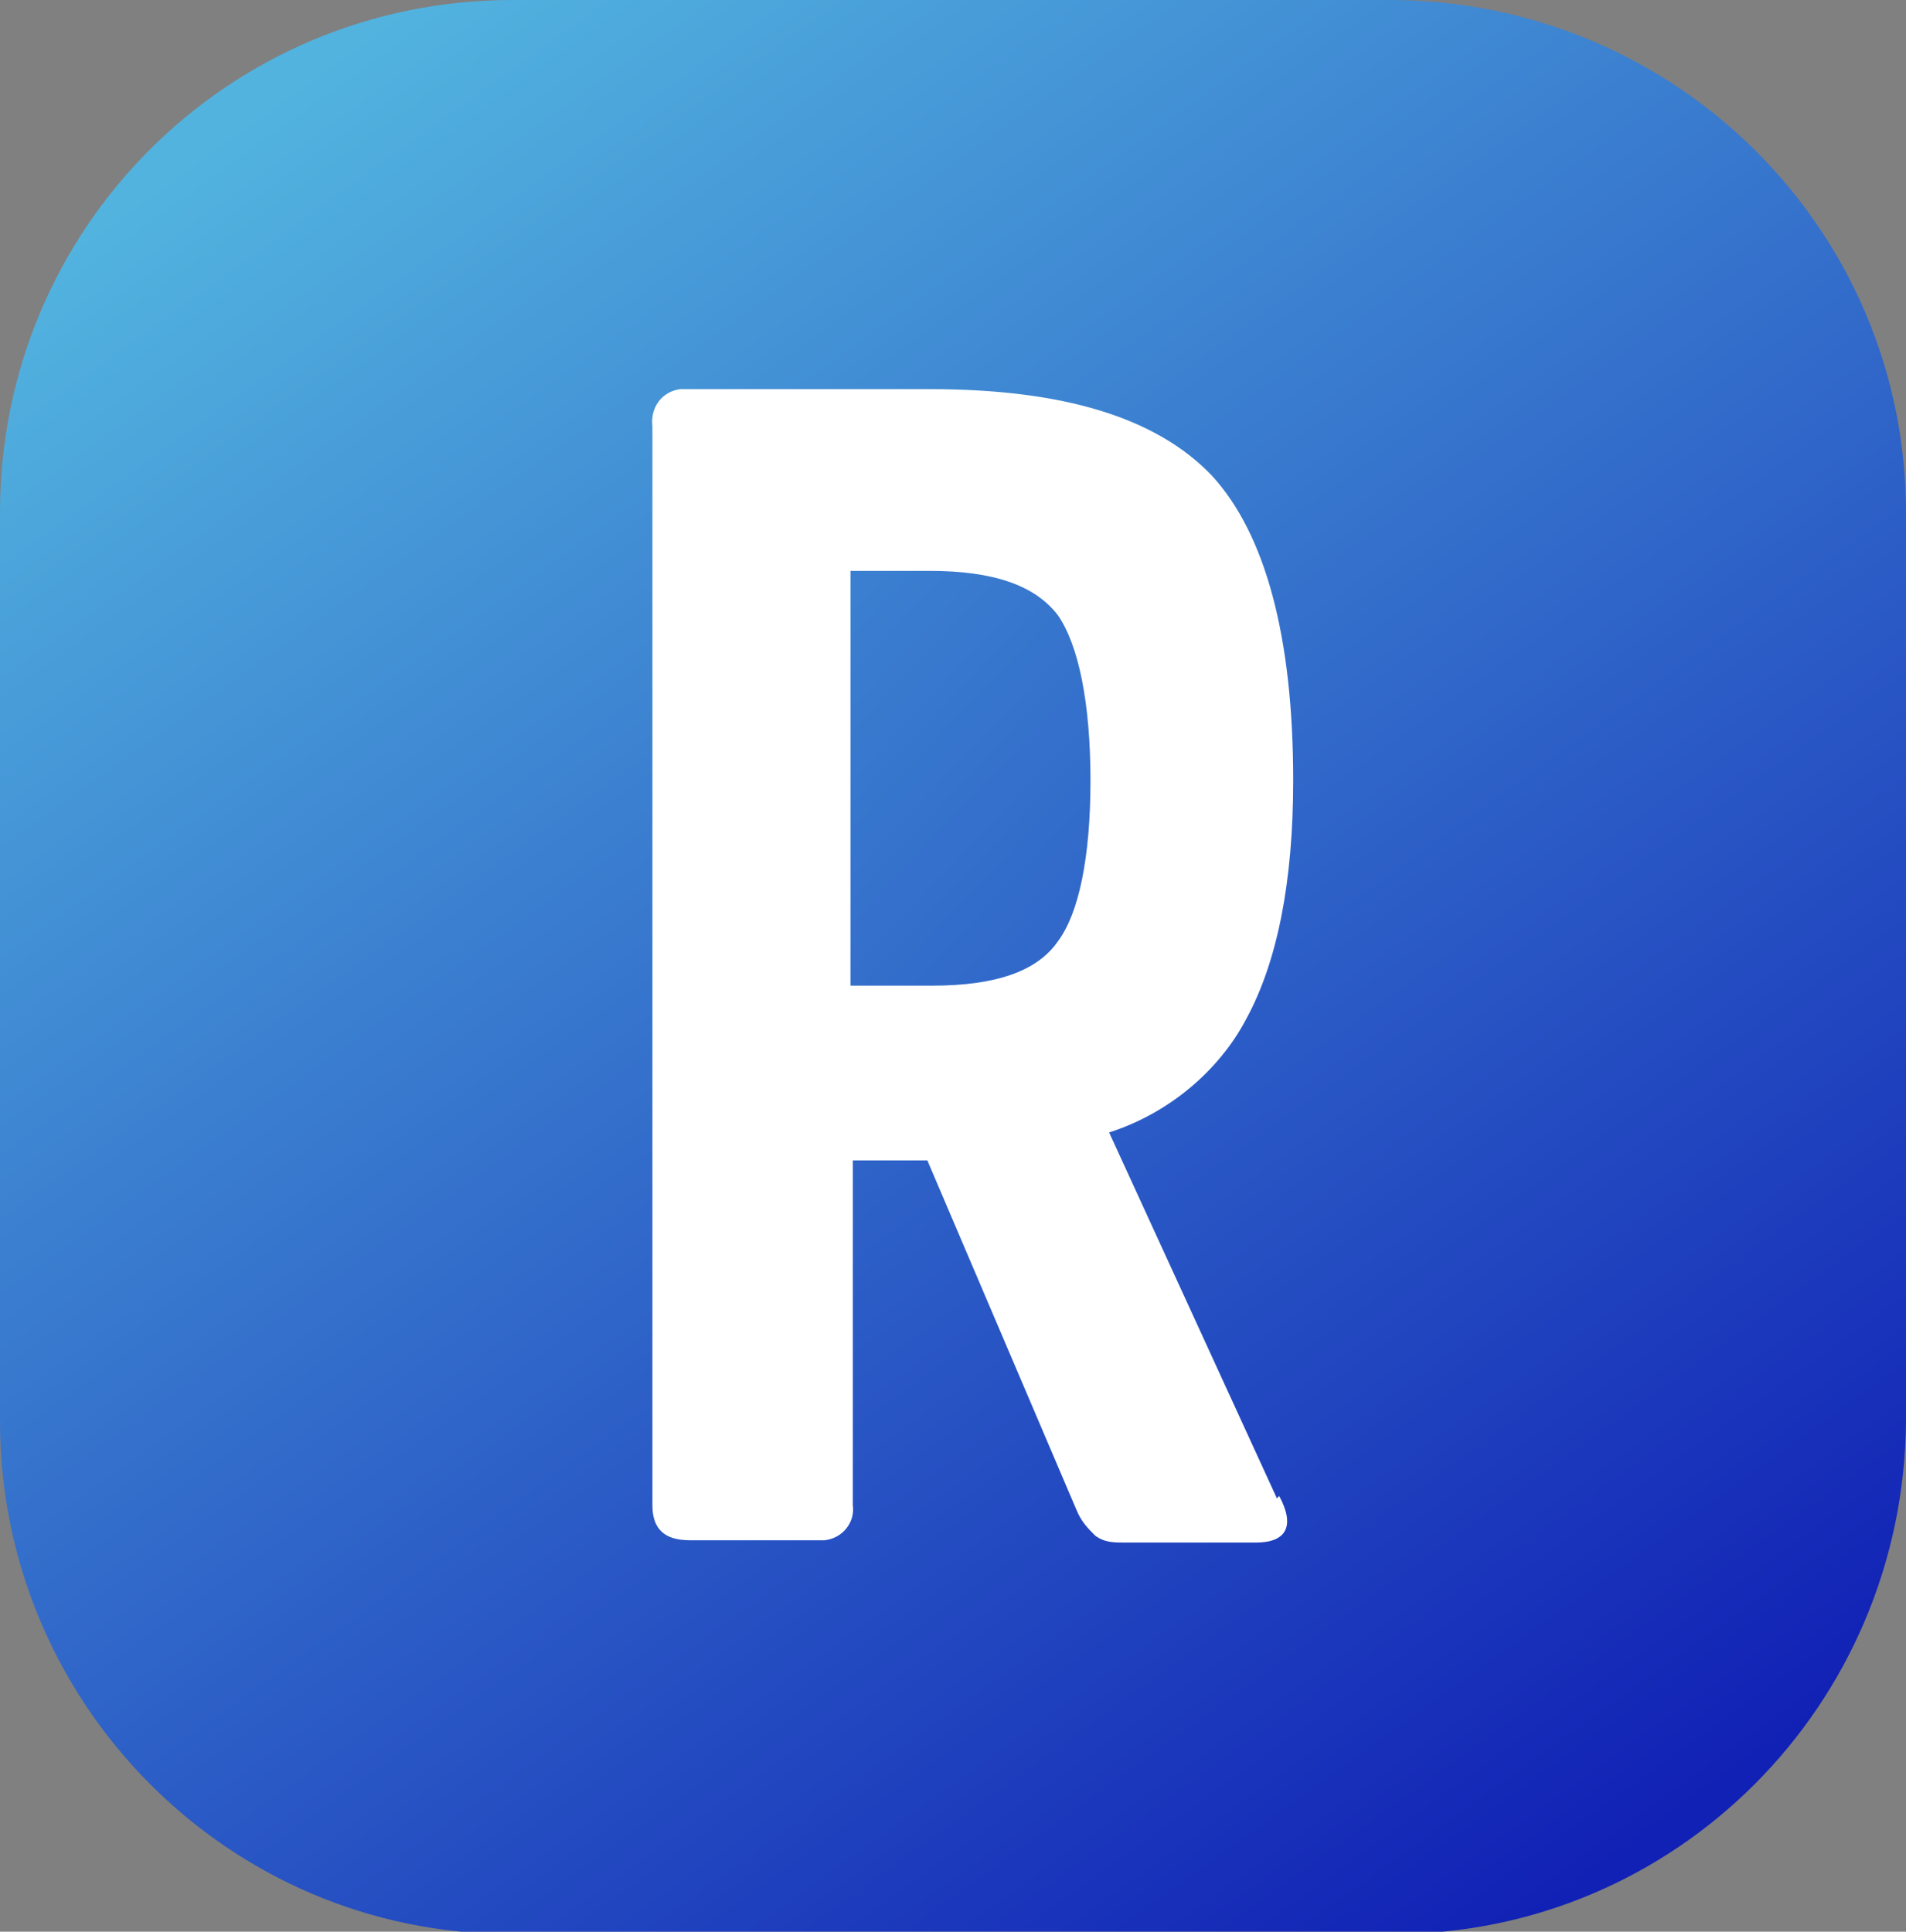
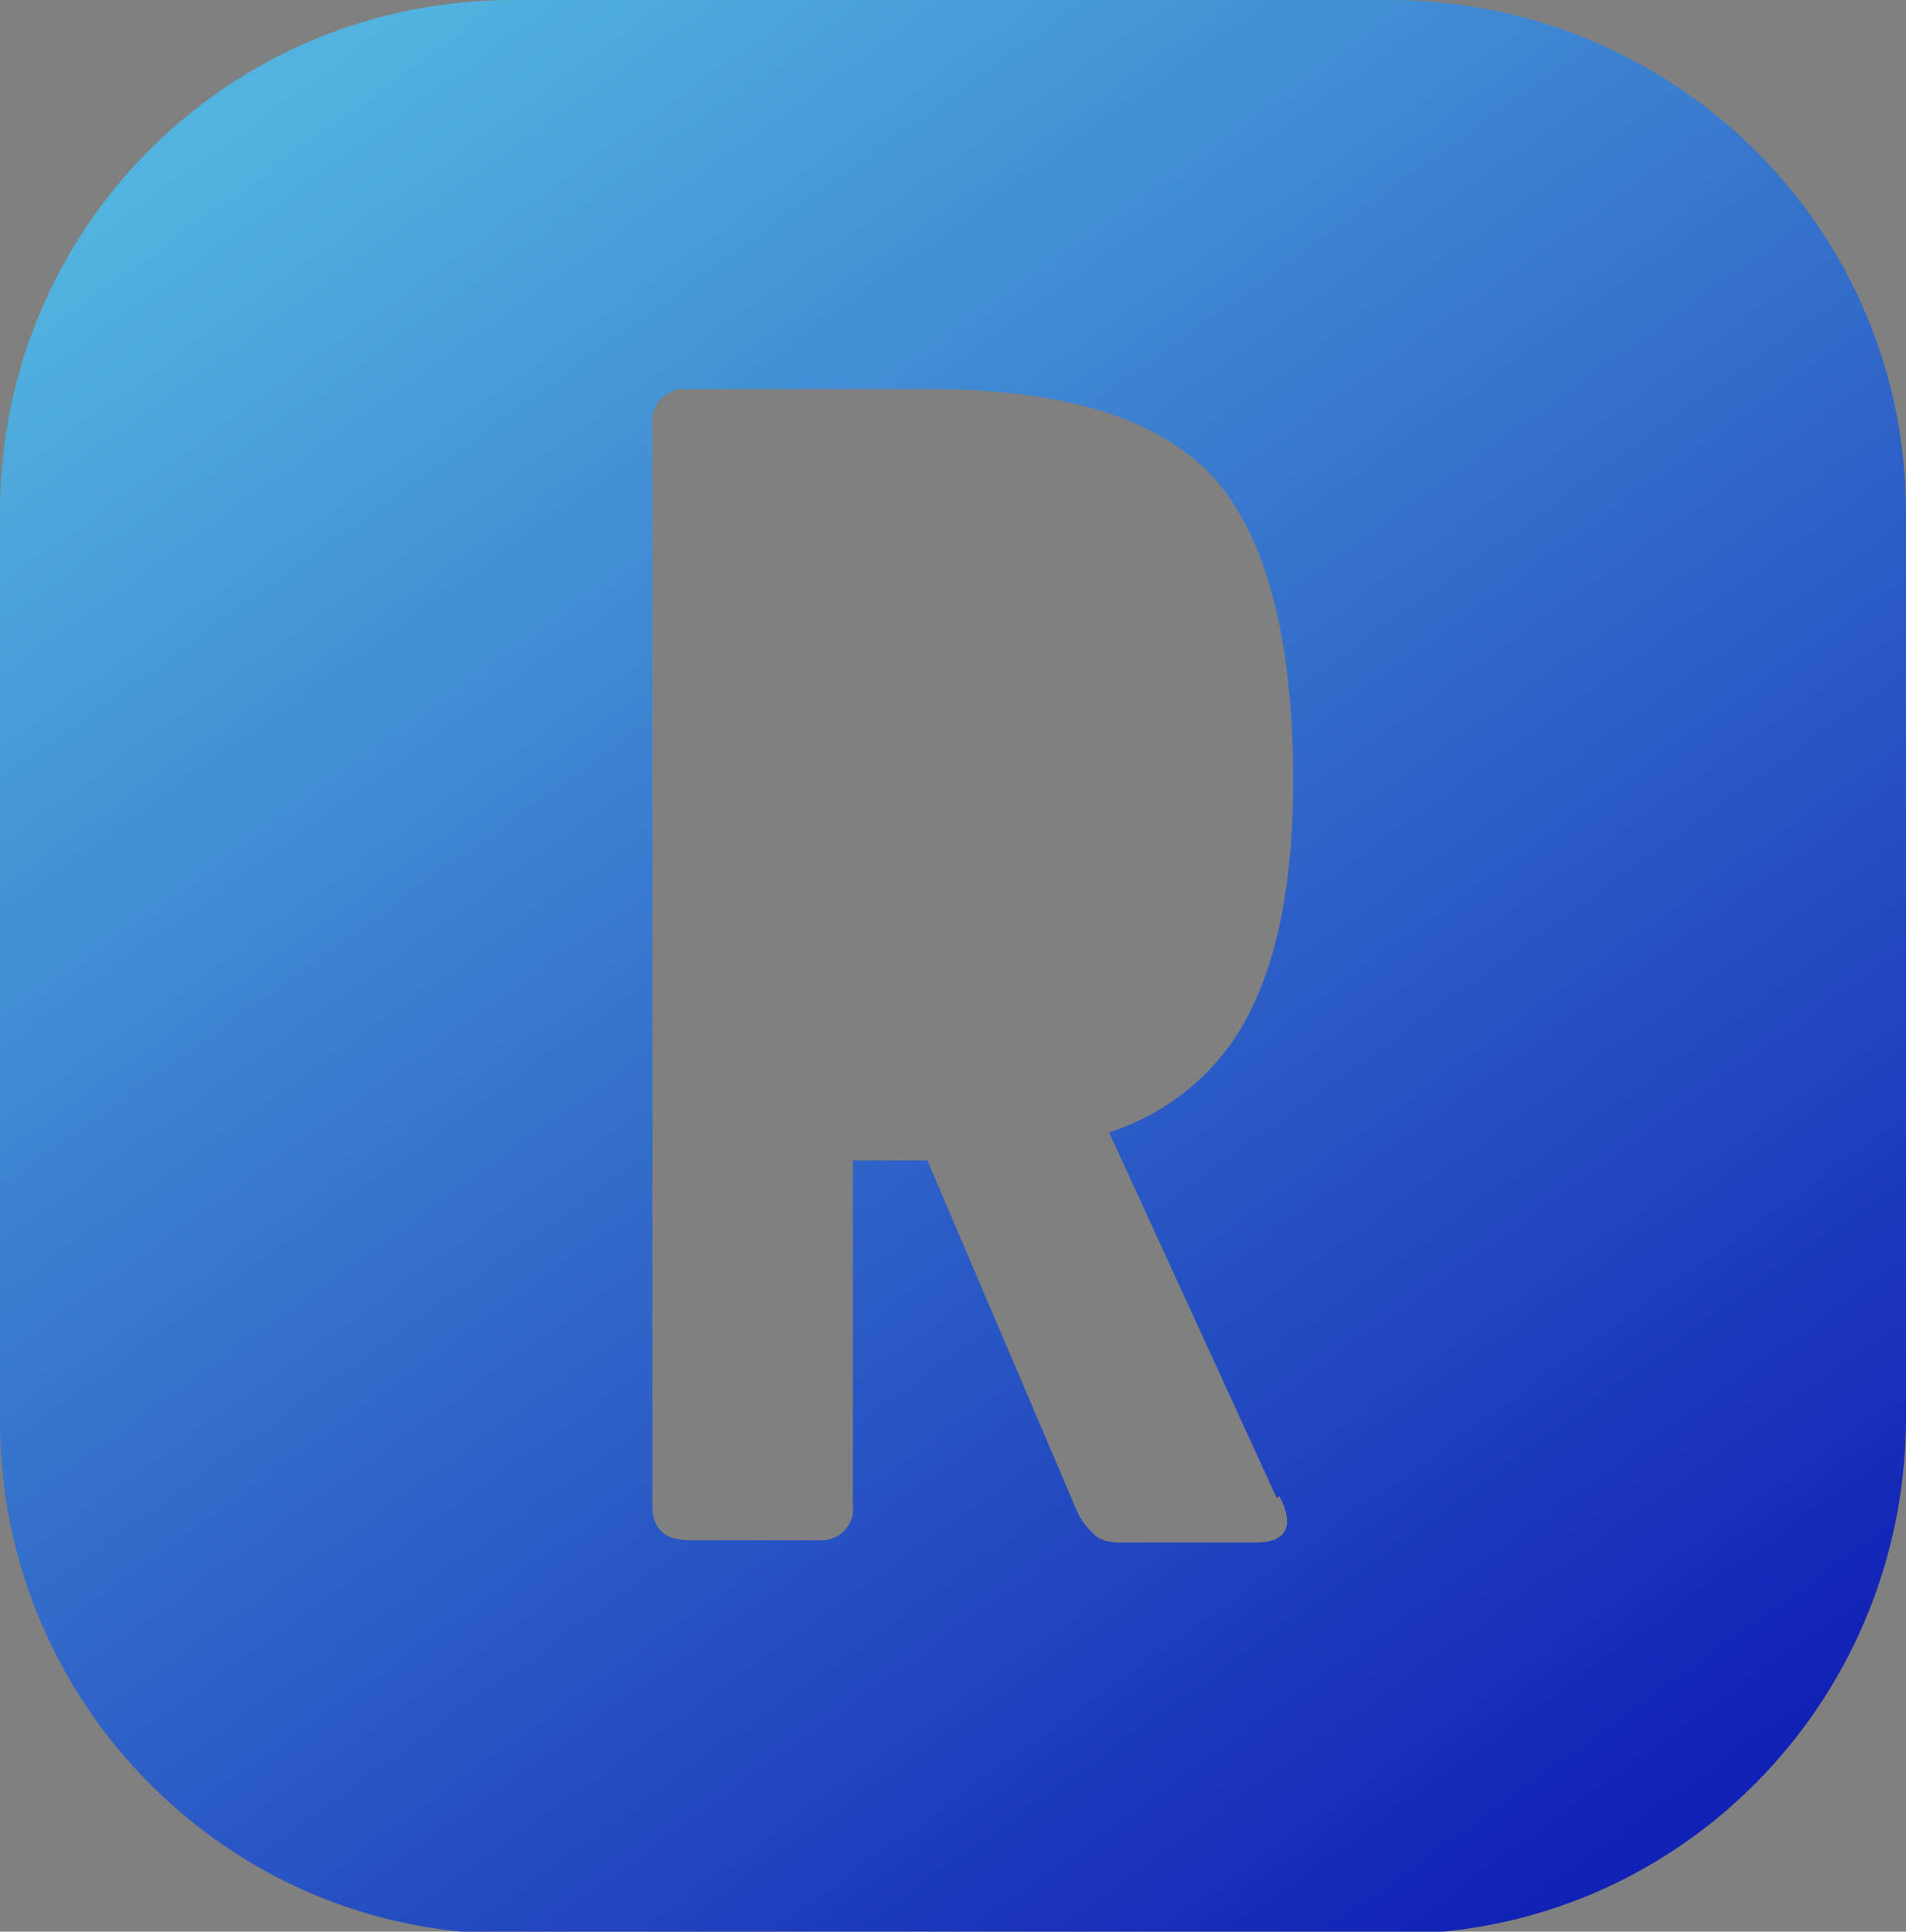
<svg xmlns="http://www.w3.org/2000/svg" xmlns:xlink="http://www.w3.org/1999/xlink" id="Logo_Color_-_Rifa_transparente" viewBox="0 0 81.8 82.9">
  <rect x="0" y="0" width="81.8" height="82.9" fill="#808080" stroke="none" />
  <defs>
    <style>      .st0 {        fill: #fff;      }      .st1 {        fill: url(#Degradado_sin_nombre);      }      .st2 {        fill: url(#Degradado_sin_nombre1);      }    </style>
    <linearGradient id="Degradado_sin_nombre" data-name="Degradado sin nombre" x1="7.7" y1="2.8" x2="82.5" y2="73.8" gradientUnits="userSpaceOnUse">
      <stop offset="0" stop-color="#52b3df" />
      <stop offset="1" stop-color="#1121b5" />
    </linearGradient>
    <linearGradient id="Degradado_sin_nombre1" data-name="Degradado sin nombre" x1="-796.2" y1="396.3" x2="-795.5" y2="395.7" gradientTransform="translate(107340.6 32856.3) scale(134.8 -82.9)" xlink:href="#Degradado_sin_nombre" />
  </defs>
-   <rect class="st0" x="14.7" y="12.4" width="53.4" height="59.9" />
  <g>
-     <path id="Trazado_1" class="st1" d="M39.9,24.5h-3.4v17.8h3.5c2.7,0,4.5-.6,5.4-1.9.9-1.2,1.4-3.6,1.4-6.9s-.5-5.8-1.4-7.1c-1-1.3-2.8-1.9-5.5-1.9Z" />
    <path id="Trazado_3" class="st2" d="M59.9,0H22C9.8,0,0,9.8,0,22v39c0,12.1,9.8,22,21.9,22h37.9c12.1,0,21.9-9.8,22-22V22c0-12.1-9.8-21.9-22-22ZM54.9,64.2c.7,1.3.3,2-1,2h-5.6c-.5,0-.9,0-1.3-.3-.3-.3-.6-.6-.8-1.1l-6.4-15h-3.2v14.8c.1.7-.4,1.4-1.2,1.5-.1,0-.3,0-.4,0h-5.4c-1.1,0-1.6-.5-1.6-1.5V18.3c-.1-.8.4-1.5,1.2-1.6.1,0,.3,0,.4,0h10.3c5.7,0,9.7,1.2,12.1,3.7,2.3,2.5,3.5,6.9,3.5,13.1,0,4.4-.7,7.8-2,10.2-1.2,2.3-3.4,4.1-5.9,4.9l7.2,15.7h0Z" />
  </g>
</svg>